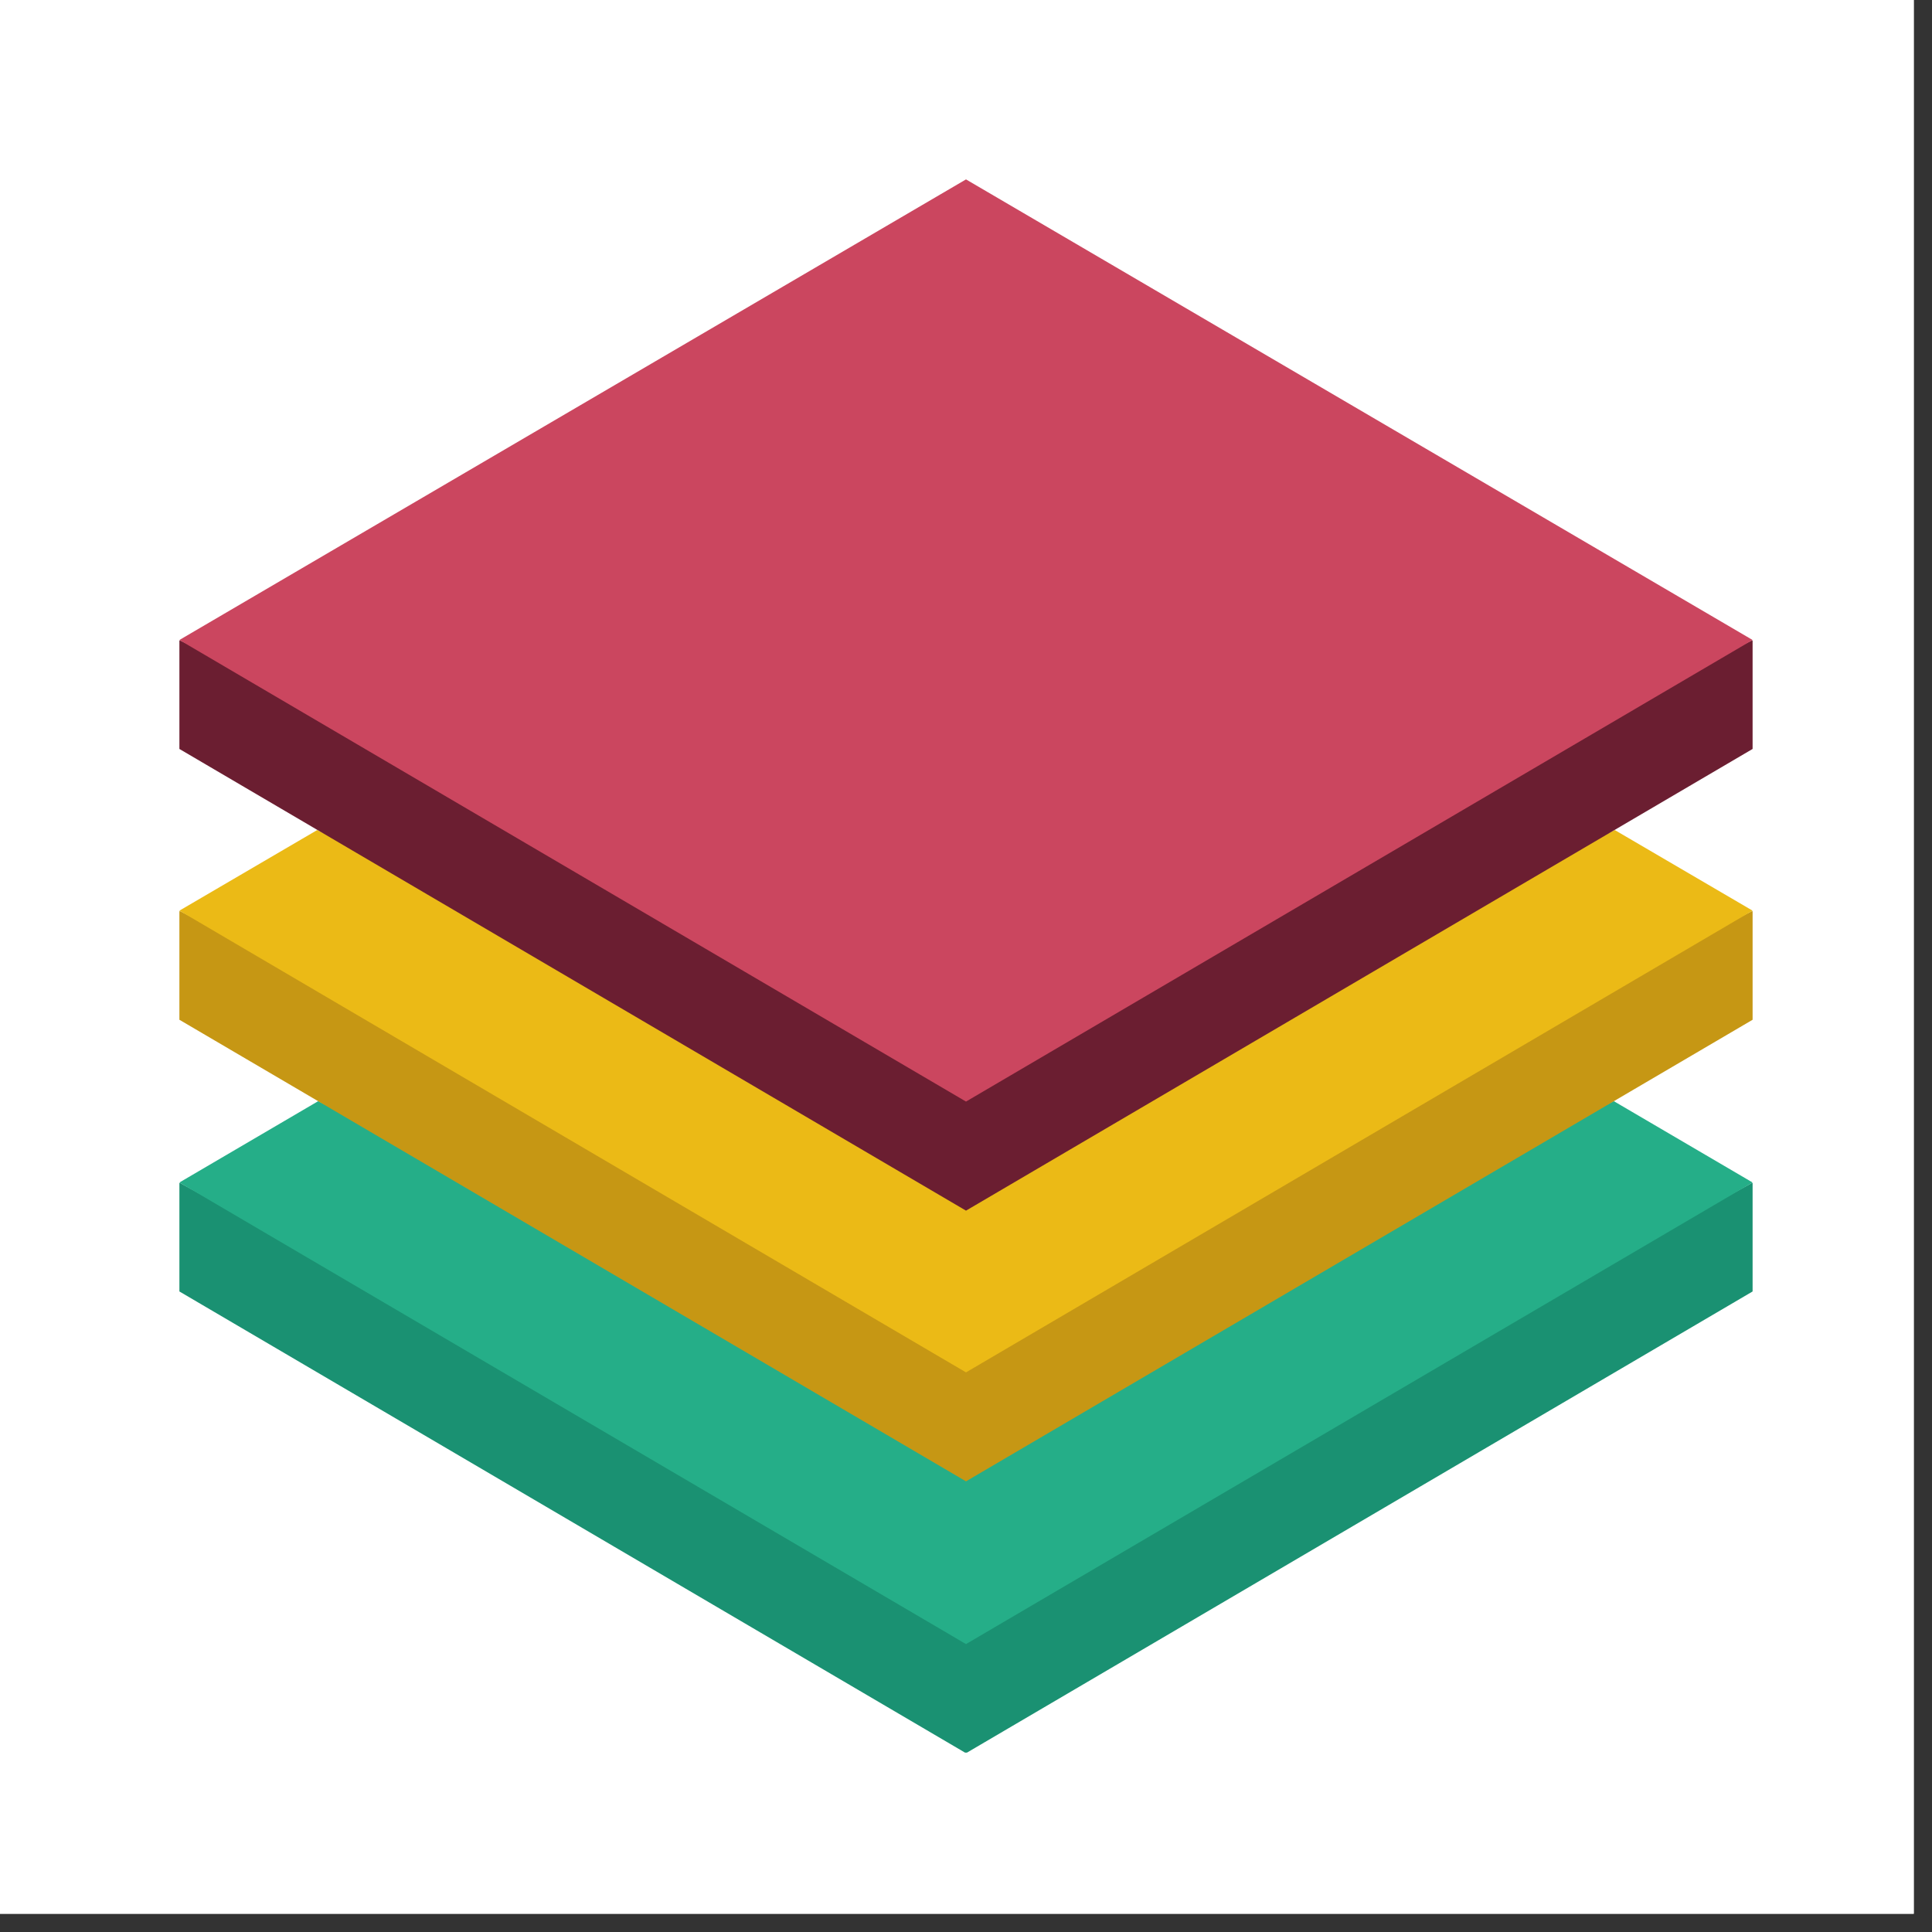
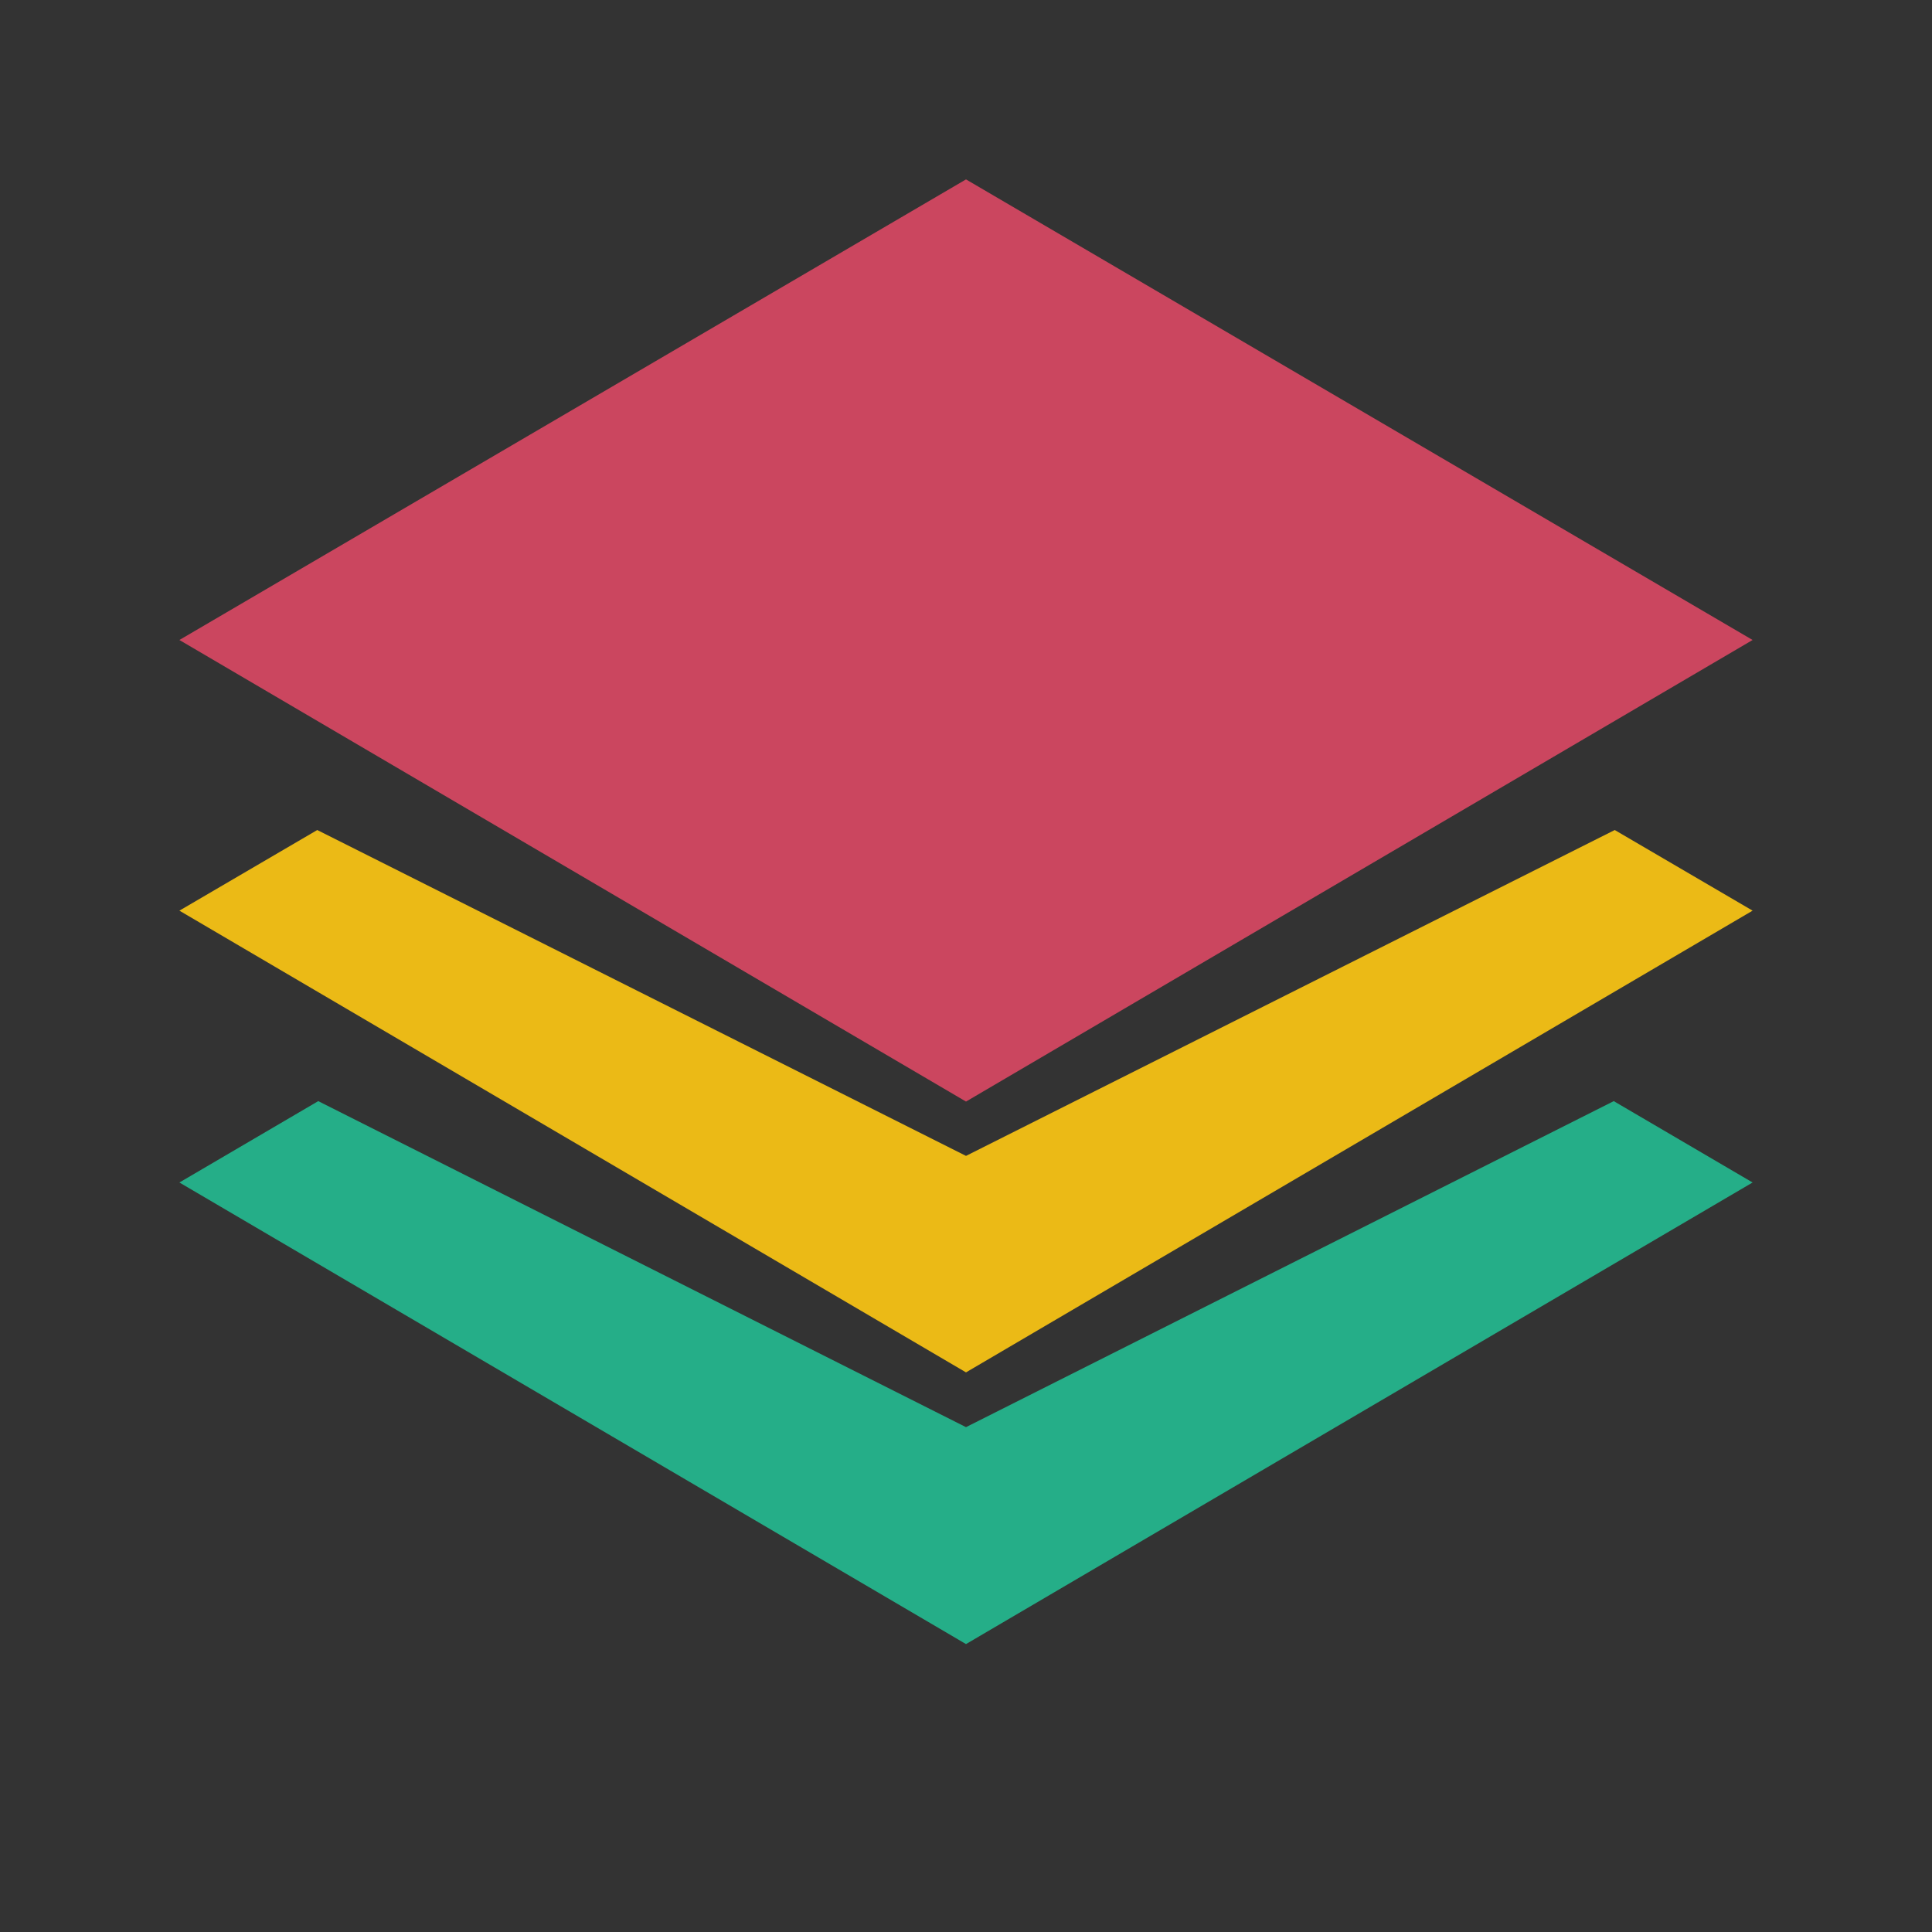
<svg xmlns="http://www.w3.org/2000/svg" width="52.5" viewBox="0 0 52.5 52.5" height="52.5" version="1.0">
  <rect x="0" y="0" width="52.5" height="52.5" fill="#333333" stroke="none" />
  <defs>
    <clipPath id="a">
-       <path d="M 0 0 L 52.004 0 L 52.004 52.004 L 0 52.004 Z M 0 0" />
-     </clipPath>
+       </clipPath>
    <clipPath id="b">
      <path d="M 4.875 32 L 47.625 32 L 47.625 47.625 L 4.875 47.625 Z M 4.875 32" />
    </clipPath>
    <clipPath id="c">
      <path d="M 4.875 29 L 47.625 29 L 47.625 45 L 4.875 45 Z M 4.875 29" />
    </clipPath>
    <clipPath id="d">
      <path d="M 4.875 24 L 47.625 24 L 47.625 41 L 4.875 41 Z M 4.875 24" />
    </clipPath>
    <clipPath id="e">
      <path d="M 4.875 22 L 47.625 22 L 47.625 38 L 4.875 38 Z M 4.875 22" />
    </clipPath>
    <clipPath id="f">
-       <path d="M 4.875 17 L 47.625 17 L 47.625 33 L 4.875 33 Z M 4.875 17" />
-     </clipPath>
+       </clipPath>
    <clipPath id="g">
      <path d="M 4.875 4.875 L 47.625 4.875 L 47.625 30 L 4.875 30 Z M 4.875 4.875" />
    </clipPath>
  </defs>
  <g clip-path="url(#a)" fill="#FFF">
    <path d="M 0 0 L 52.5 0 L 52.5 52.5 L 0 52.5 Z M 0 0" />
    <path d="M 0 0 L 52.5 0 L 52.5 52.5 L 0 52.5 Z M 0 0" />
  </g>
  <g clip-path="url(#b)">
-     <path fill="#1A9172" d="M 26.25 43.941 L 4.898 32.148 L 4.875 32.148 L 4.875 35.094 L 26.25 47.641 L 47.625 35.094 L 47.625 32.148 L 47.602 32.148 Z M 26.25 43.941" />
-   </g>
+     </g>
  <g clip-path="url(#c)">
    <path fill="#25AE88" d="M 26.25 38.781 L 8.648 29.922 L 4.875 32.133 L 26.25 44.676 L 47.625 32.133 L 43.852 29.922 Z M 26.25 38.781" />
  </g>
  <g clip-path="url(#d)">
-     <path fill="#C69714" d="M 26.25 35.832 L 4.898 24.762 L 4.875 24.762 L 4.875 27.711 L 26.25 40.254 L 47.625 27.711 L 47.625 24.762 L 47.602 24.762 Z M 26.25 35.832" />
-   </g>
+     </g>
  <g clip-path="url(#e)">
    <path fill="#EBBA16" d="M 26.25 31.41 L 8.621 22.555 L 4.875 24.746 L 26.25 37.293 L 47.625 24.746 L 43.879 22.555 Z M 26.25 31.41" />
  </g>
  <g clip-path="url(#f)">
-     <path fill="#6B1E31" d="M 26.25 27.723 L 4.898 17.406 L 4.875 17.406 L 4.875 20.352 L 26.25 32.898 L 47.625 20.352 L 47.625 17.406 L 47.602 17.406 Z M 26.25 27.723" />
+     <path fill="#6B1E31" d="M 26.25 27.723 L 4.898 17.406 L 4.875 20.352 L 26.25 32.898 L 47.625 20.352 L 47.625 17.406 L 47.602 17.406 Z M 26.25 27.723" />
  </g>
  <g clip-path="url(#g)">
    <path fill="#CB465F" d="M 26.25 29.934 L 4.875 17.391 L 26.25 4.875 L 47.625 17.391 Z M 26.25 29.934" />
  </g>
</svg>